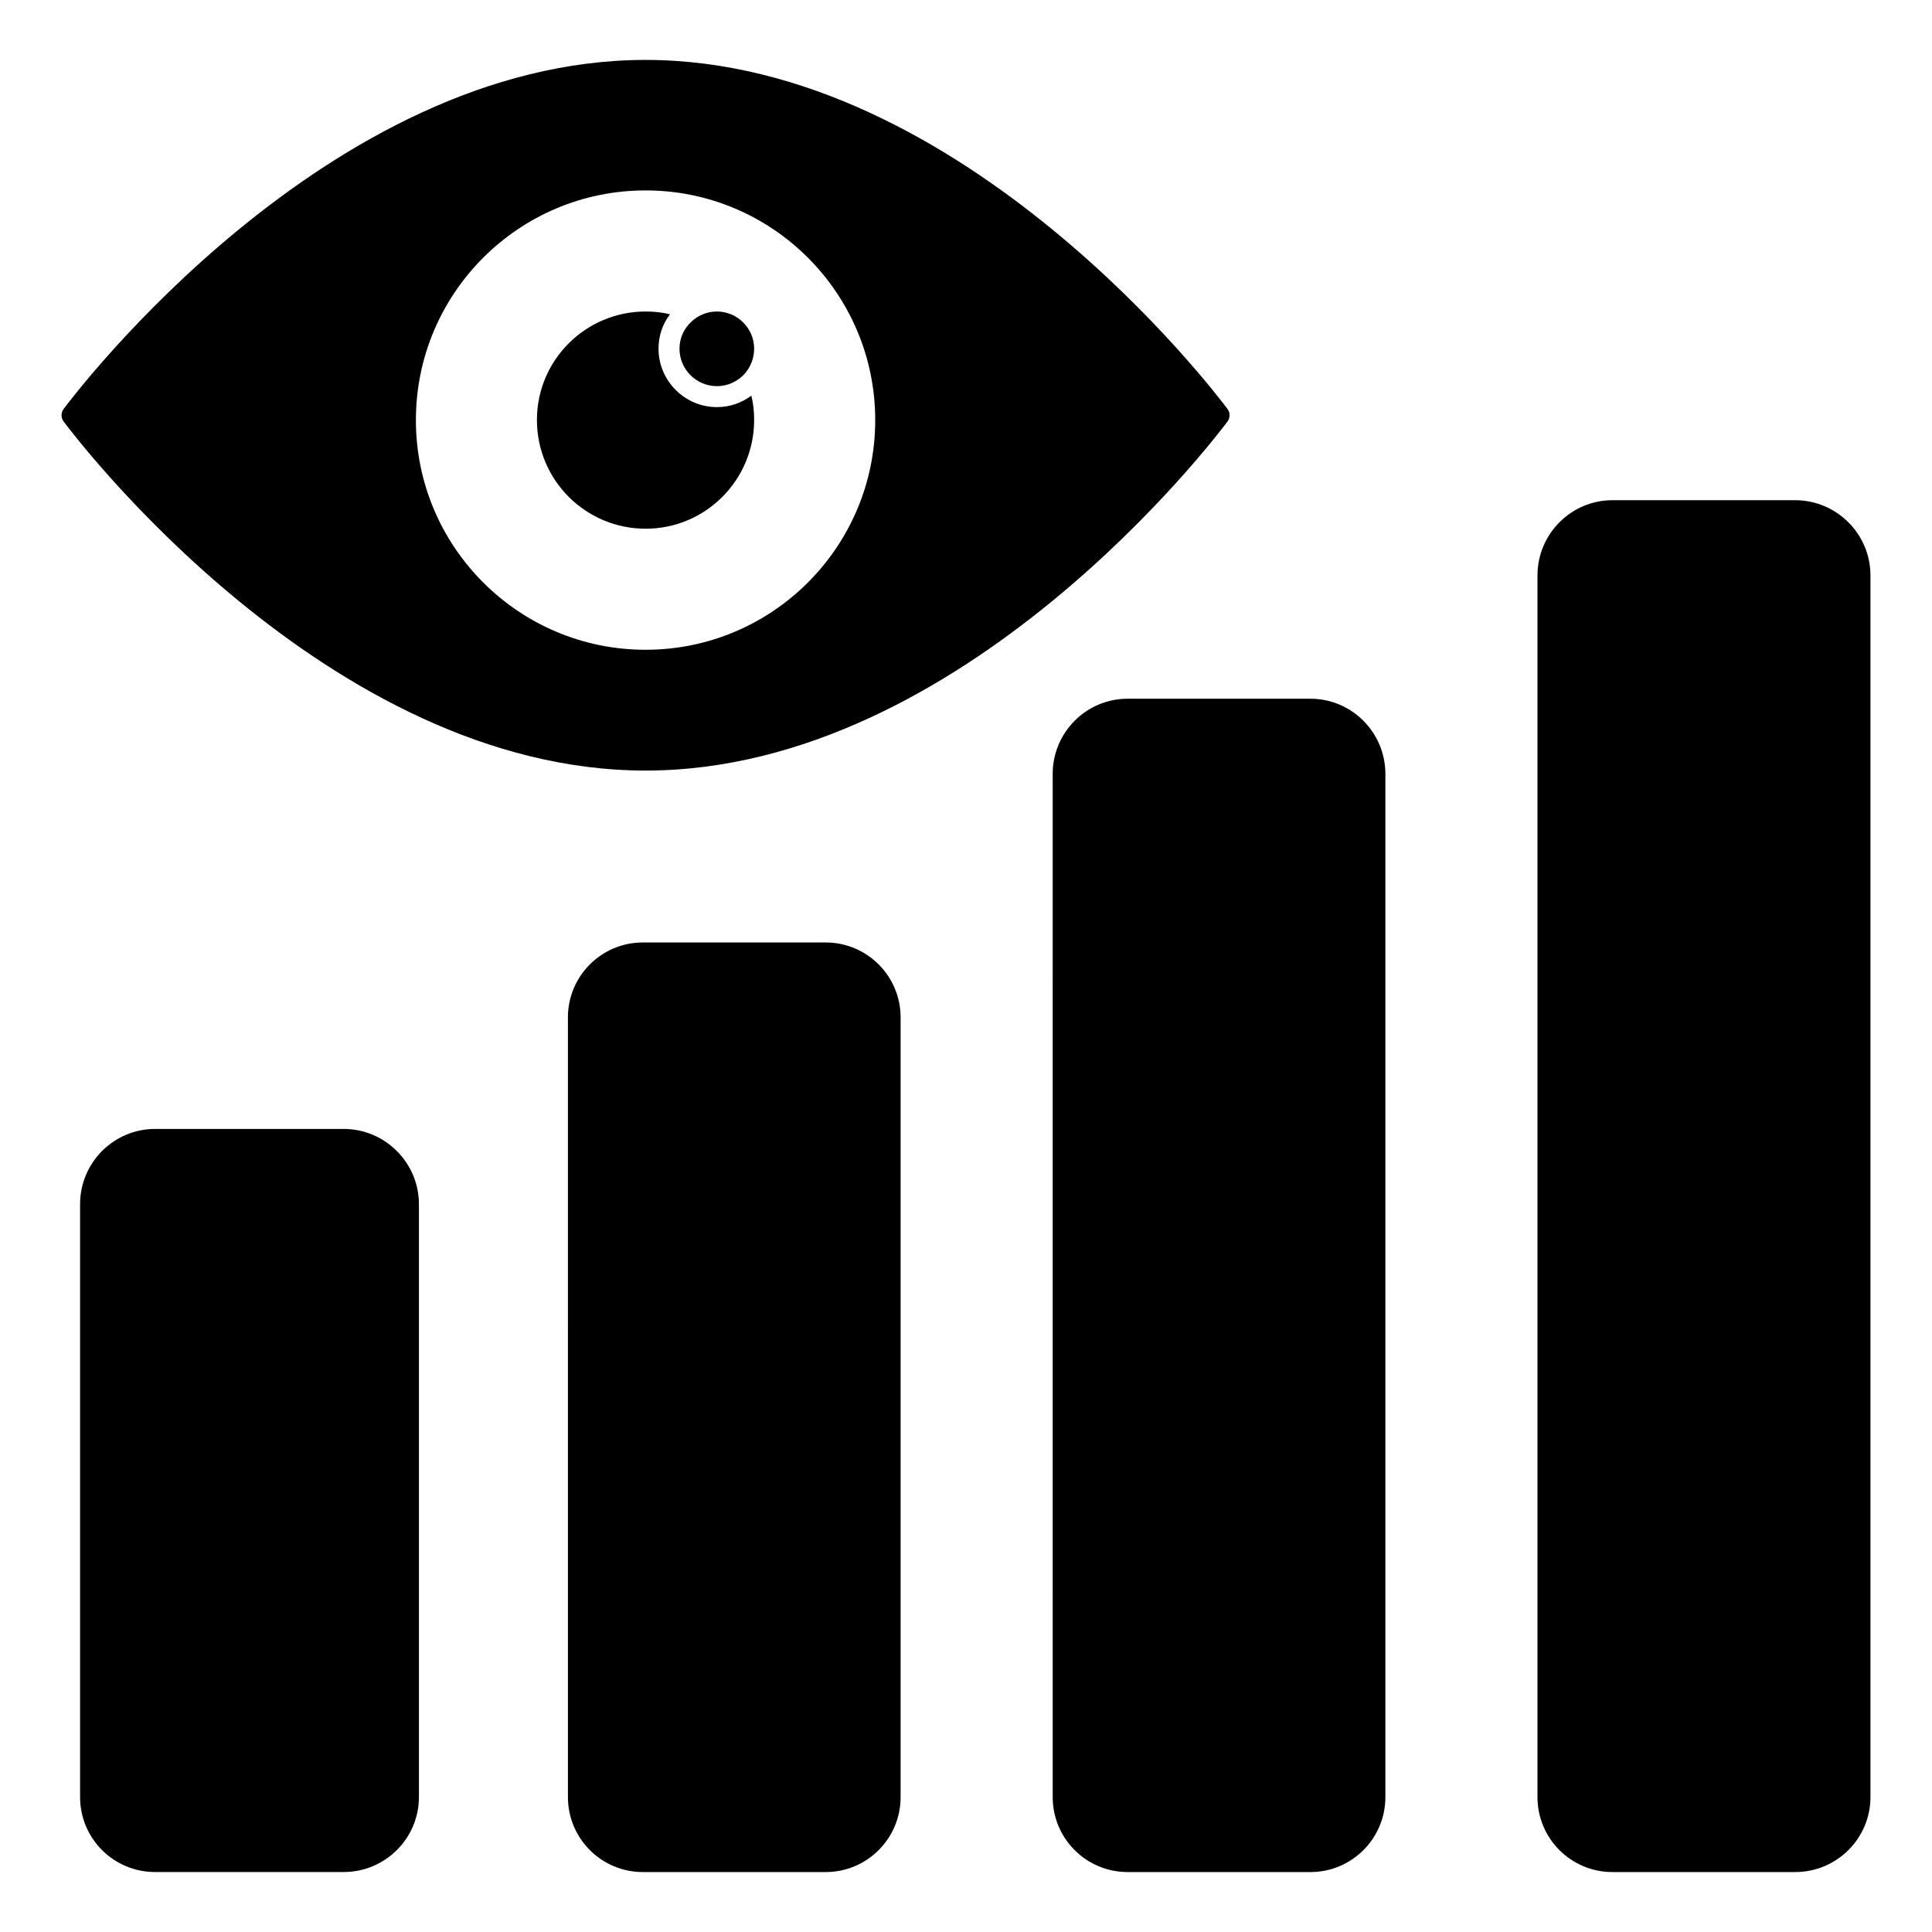
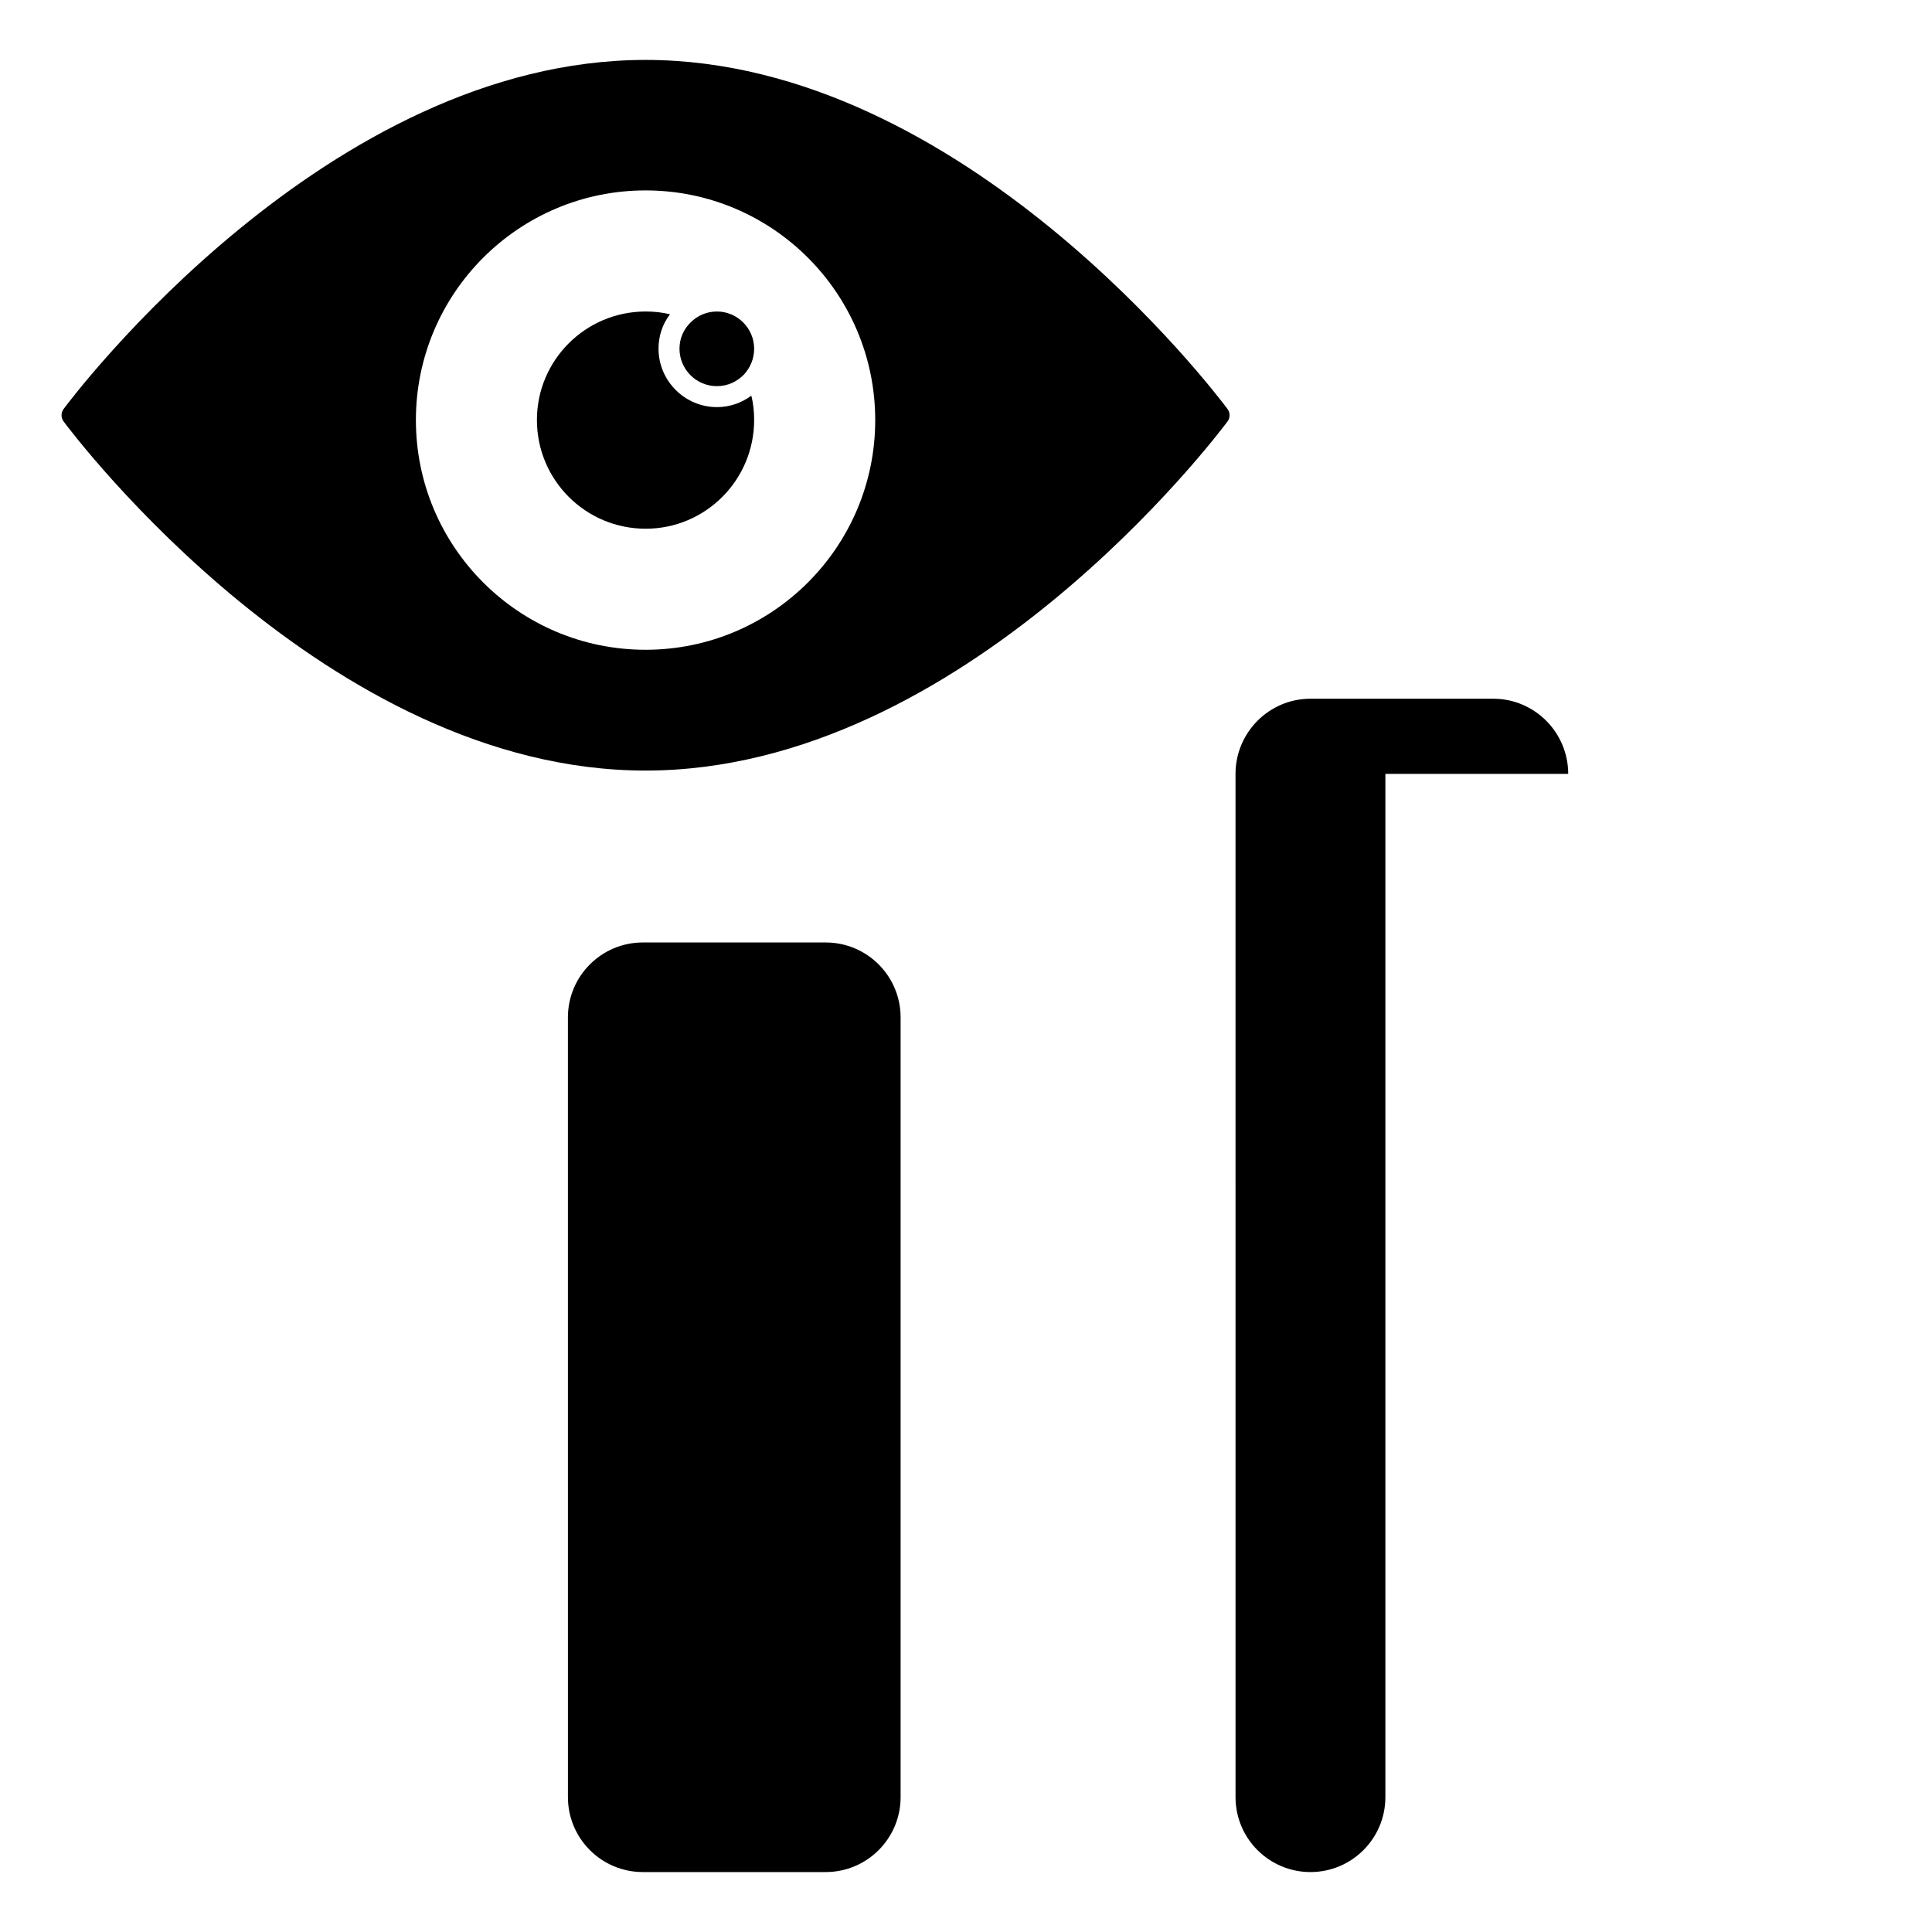
<svg xmlns="http://www.w3.org/2000/svg" fill="#000000" width="800px" height="800px" version="1.1" viewBox="144 144 512 512">
  <g>
-     <path d="m511.14 349.09v271.17c0 10.965-8.891 19.855-19.855 19.855h-48.453c-10.965 0-19.855-8.891-19.855-19.855l-0.004-271.17c0-10.957 8.891-19.922 19.855-19.922h48.453c10.969 0 19.859 8.965 19.859 19.922" />
-     <path d="m639.69 296.49v323.77c0 10.965-8.965 19.855-19.93 19.855h-48.457c-10.965 0-19.855-8.891-19.855-19.855v-323.77c0-10.965 8.891-19.93 19.855-19.93h48.453c10.969 0 19.934 8.965 19.934 19.93" />
-     <path d="m255.02 463.11v157.14c0 10.965-8.965 19.855-19.93 19.855h-50.012c-10.965 0-19.855-8.891-19.855-19.855v-157.14c0-10.965 8.891-19.93 19.855-19.93h50.012c10.965 0 19.93 8.965 19.93 19.93" />
+     <path d="m511.14 349.09v271.17c0 10.965-8.891 19.855-19.855 19.855c-10.965 0-19.855-8.891-19.855-19.855l-0.004-271.17c0-10.957 8.891-19.922 19.855-19.922h48.453c10.969 0 19.859 8.965 19.859 19.922" />
    <path d="m382.67 413.62v206.64c0 10.965-8.891 19.855-19.855 19.855h-48.453c-10.965 0-19.855-8.891-19.855-19.855l-0.004-206.64c0-10.965 8.891-19.855 19.855-19.855h48.453c10.969 0 19.859 8.891 19.859 19.855" />
    <path d="m334 251.89c-8.52 0-15.484-6.965-15.484-15.484 0-3.336 1.039-6.519 3.039-9.113-2.074-0.52-4.223-0.742-6.445-0.742-15.93 0-28.82 12.891-28.82 28.746 0 15.93 12.891 28.82 28.82 28.82 15.855 0 28.746-12.891 28.746-28.82 0-2.223-0.223-4.371-0.742-6.445-2.668 2-5.856 3.039-9.113 3.039" />
    <path d="m334 226.55c-2.668 0-5.039 1.039-6.816 2.742-1.926 1.777-3.113 4.297-3.113 7.113 0 5.484 4.445 9.93 9.93 9.93 2.816 0 5.336-1.188 7.188-3.113 1.629-1.777 2.668-4.148 2.668-6.816-0.004-5.41-4.449-9.855-9.855-9.855" />
    <path d="m469.3 252.38c-2.809-3.777-69.883-92.5-154.22-92.5-84.328 0-151.4 88.723-154.22 92.5-0.734 0.984-0.734 2.34 0 3.32 2.816 3.777 69.887 92.508 154.22 92.508 84.336 0 151.41-88.73 154.22-92.508 0.738-0.977 0.738-2.332 0-3.32m-154.22 63.816c-33.594 0-60.863-27.273-60.863-60.863 0-33.602 27.273-60.871 60.863-60.871 33.598 0 60.863 27.273 60.863 60.871 0 33.59-27.266 60.863-60.863 60.863" />
  </g>
</svg>